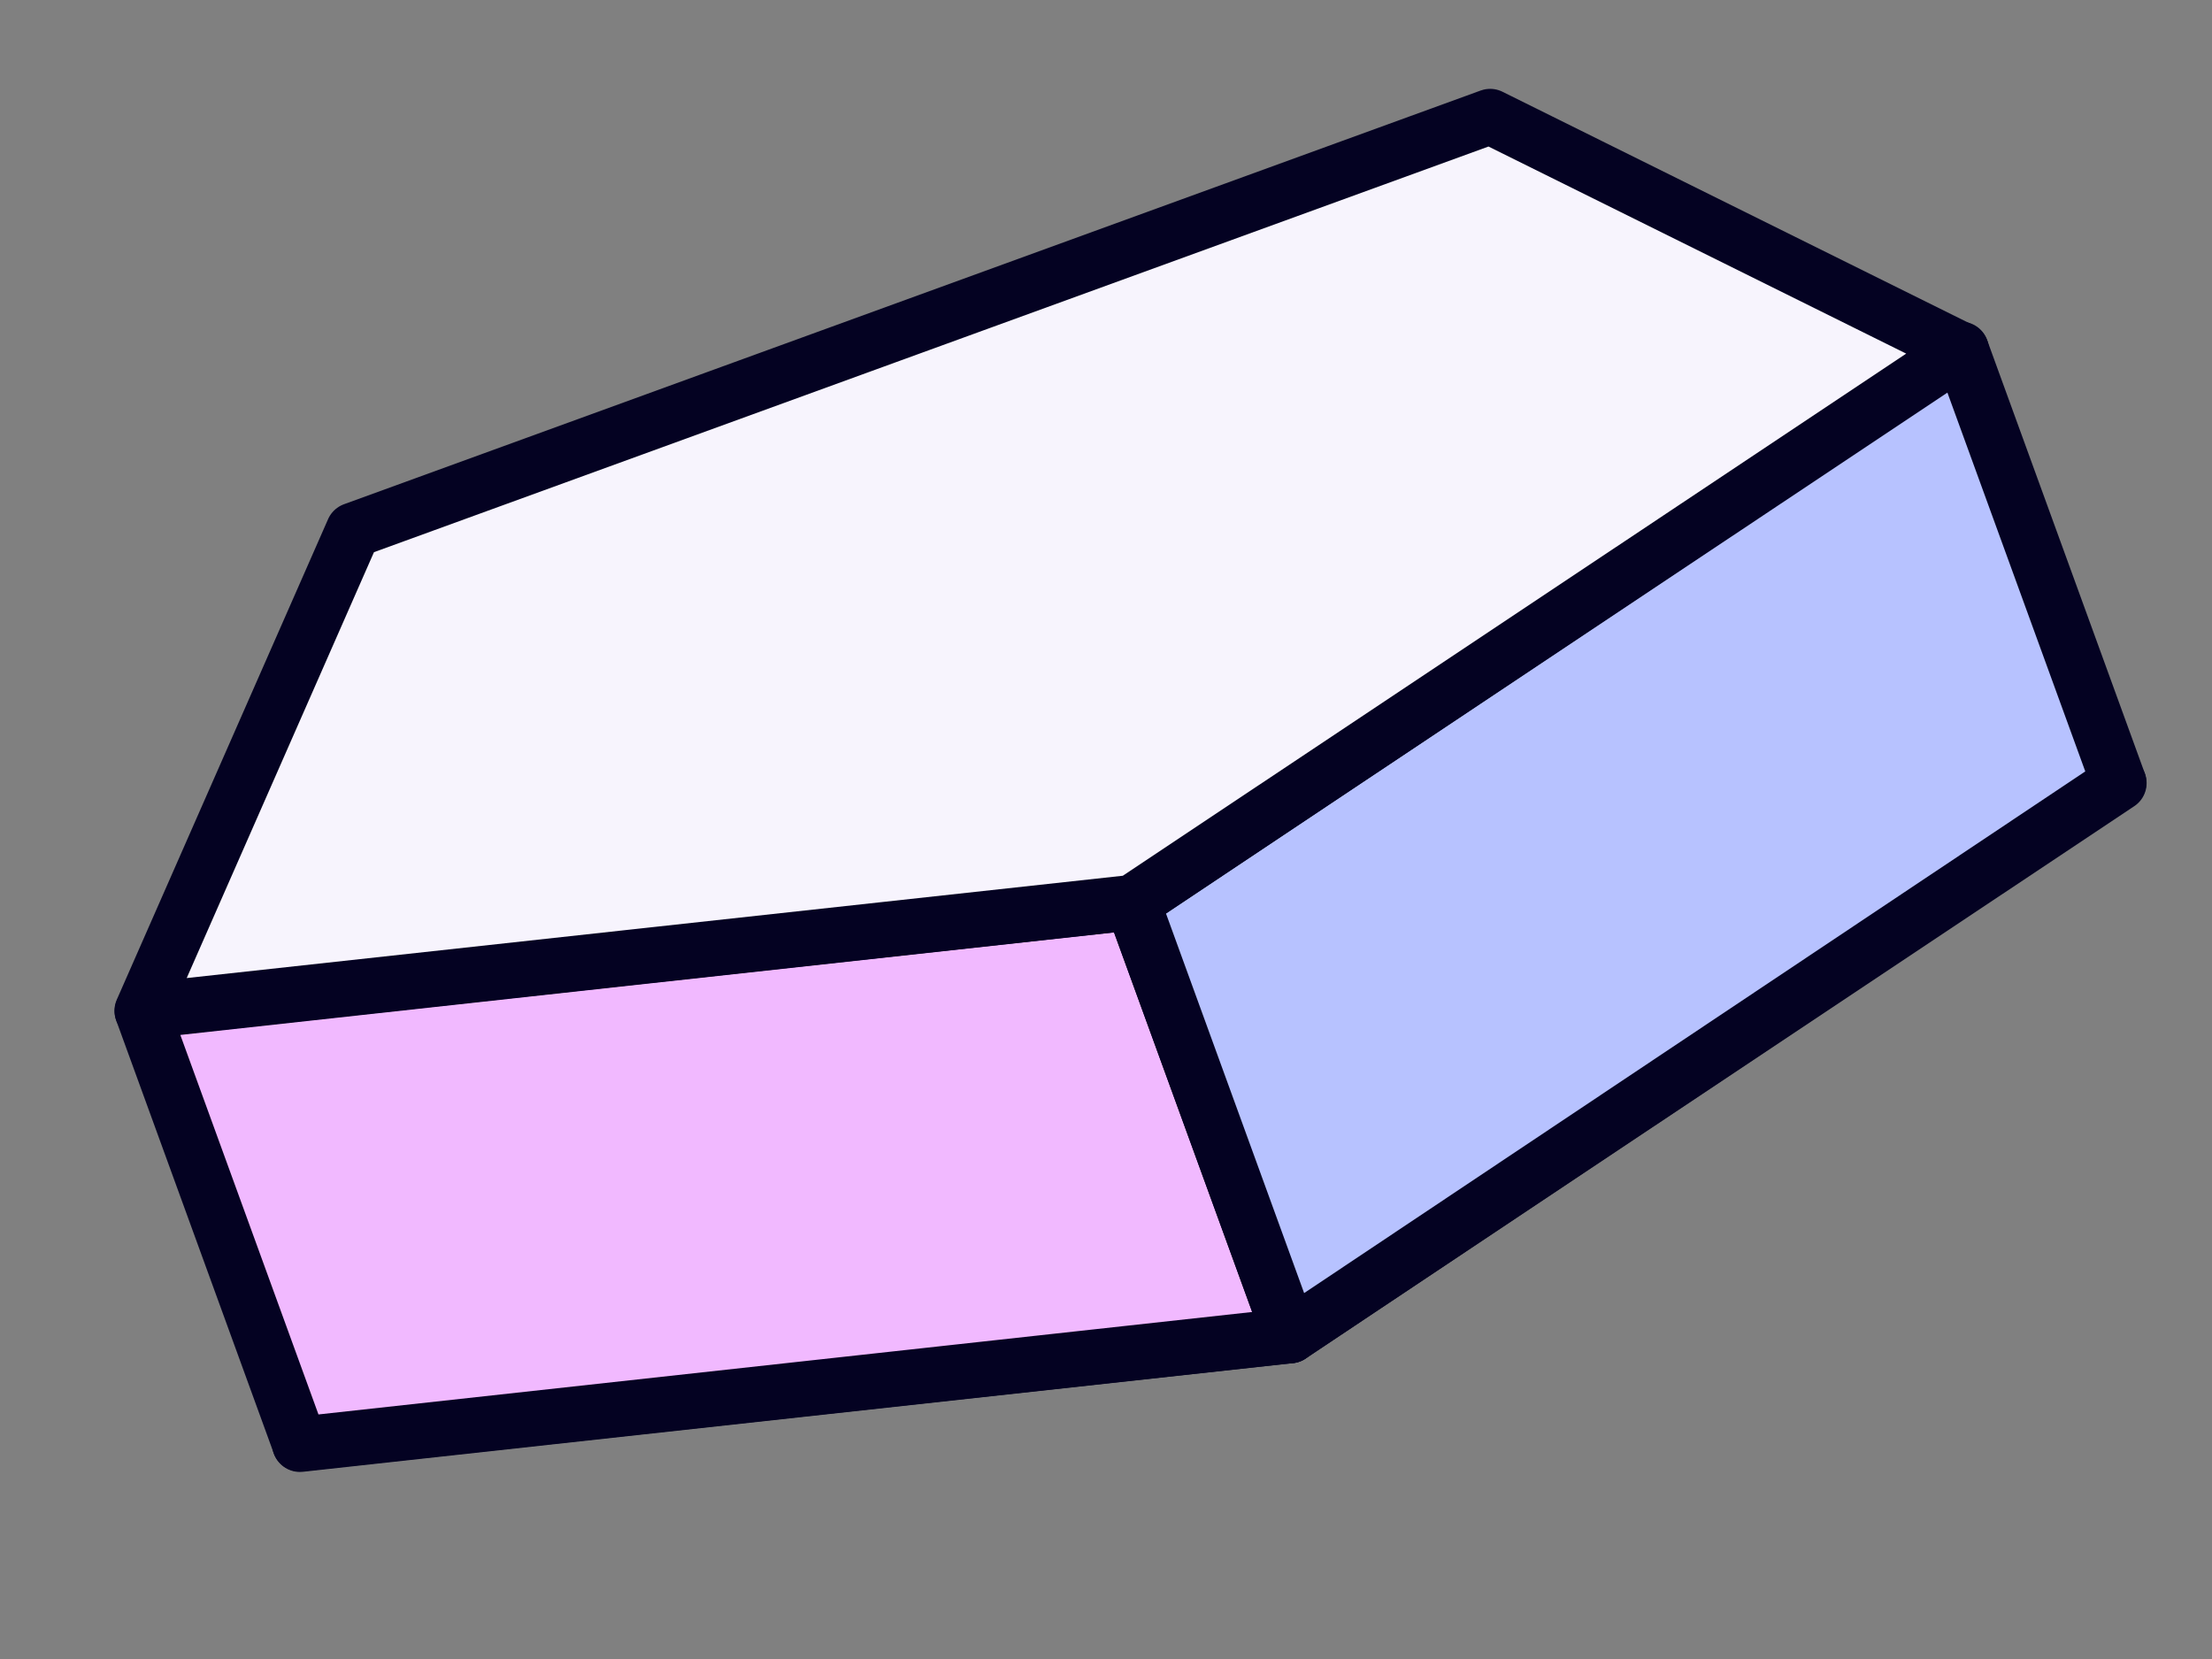
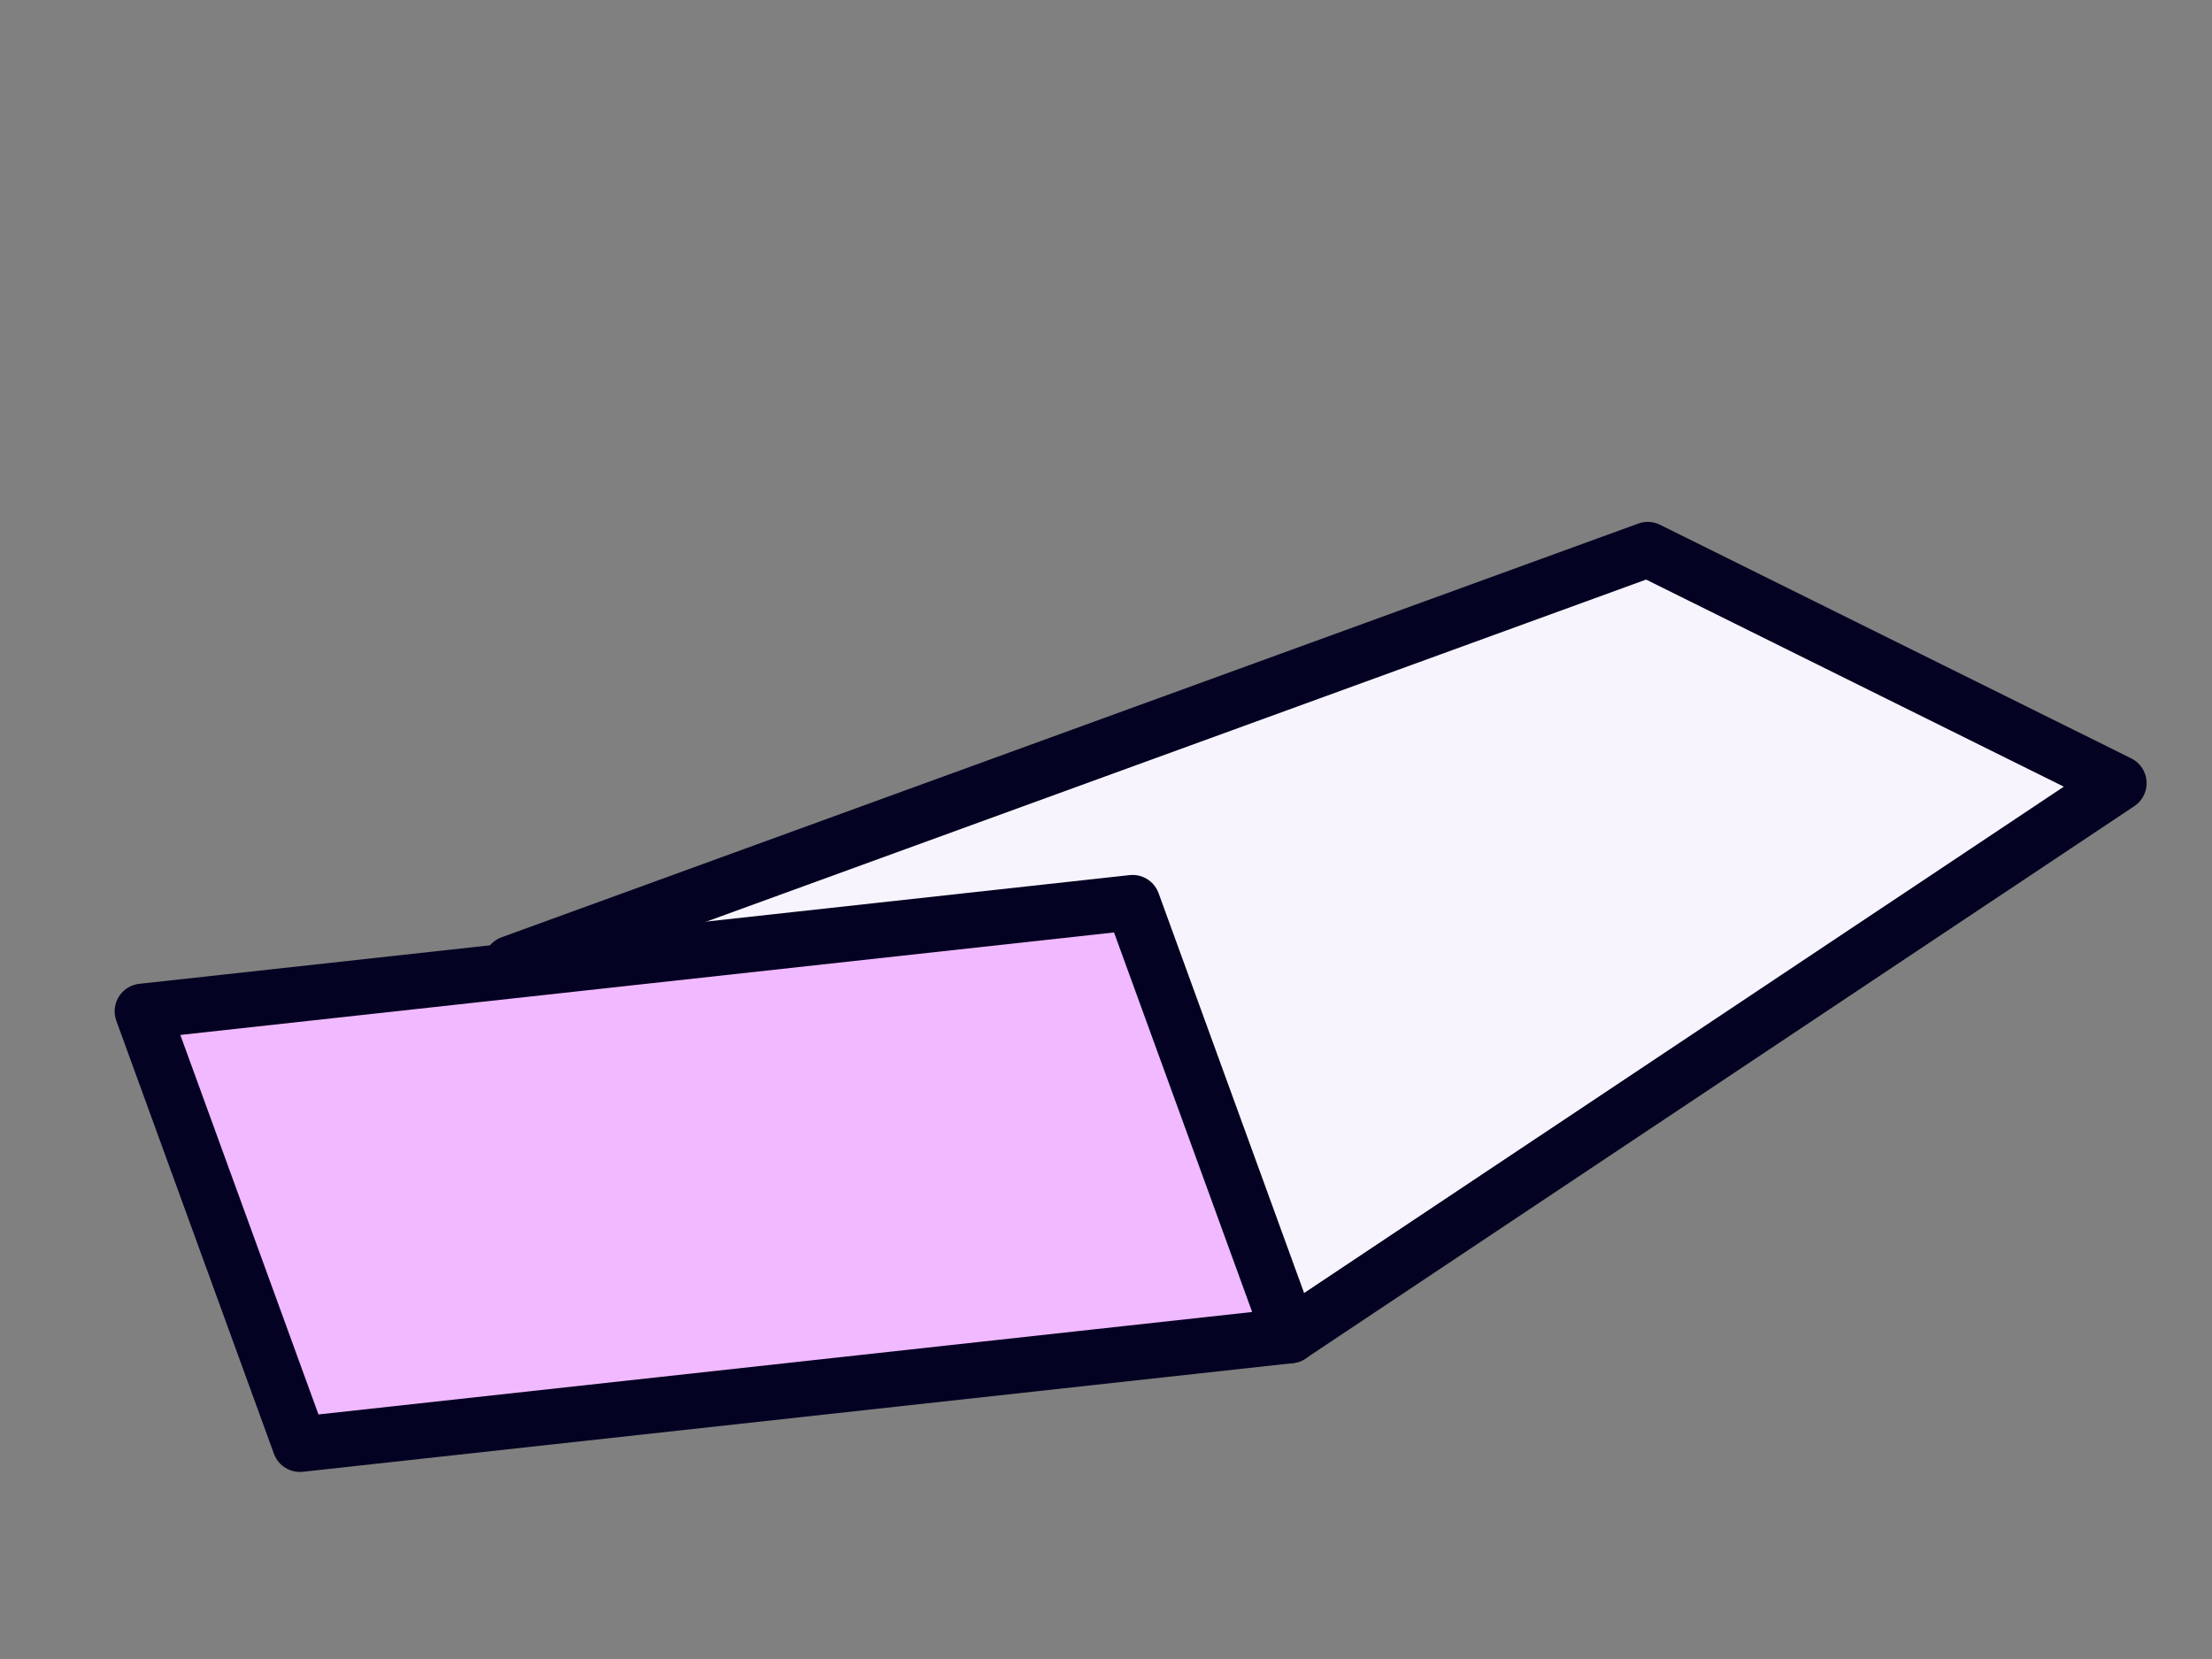
<svg xmlns="http://www.w3.org/2000/svg" width="48" height="36" viewBox="0 0 48 36" fill="none">
  <rect x="0" y="0" width="48" height="36" fill="#808080" stroke="none" />
  <g clip-path="url(#clip0)">
-     <path d="M27.996 28.981L6.503 31.33L11.089 20.903L35.756 11.925L45.981 16.994L27.996 28.981Z" fill="#F7F4FD" stroke="#040222" stroke-width="1.2" stroke-linecap="round" stroke-linejoin="round" />
+     <path d="M27.996 28.981L11.089 20.903L35.756 11.925L45.981 16.994L27.996 28.981Z" fill="#F7F4FD" stroke="#040222" stroke-width="1.2" stroke-linecap="round" stroke-linejoin="round" />
    <path d="M3.088 21.945L24.577 19.586L27.997 28.983L6.508 31.341L3.088 21.945Z" fill="#F1B9FF" stroke="#040222" stroke-width="1.2" stroke-linecap="round" stroke-linejoin="round" />
-     <path d="M42.555 7.58L24.577 19.586L27.997 28.983L45.975 16.977L42.555 7.58Z" fill="#B7C2FF" stroke="#040222" stroke-width="1.2" stroke-linecap="round" stroke-linejoin="round" />
-     <path d="M24.576 19.584L3.084 21.933L7.669 11.506L32.336 2.528L42.561 7.597L24.576 19.584Z" fill="#F7F4FD" stroke="#040222" stroke-width="1.2" stroke-linecap="round" stroke-linejoin="round" />
  </g>
  <defs>
    <clipPath id="clip0">
      <rect width="48" height="36" fill="white" />
    </clipPath>
  </defs>
</svg>